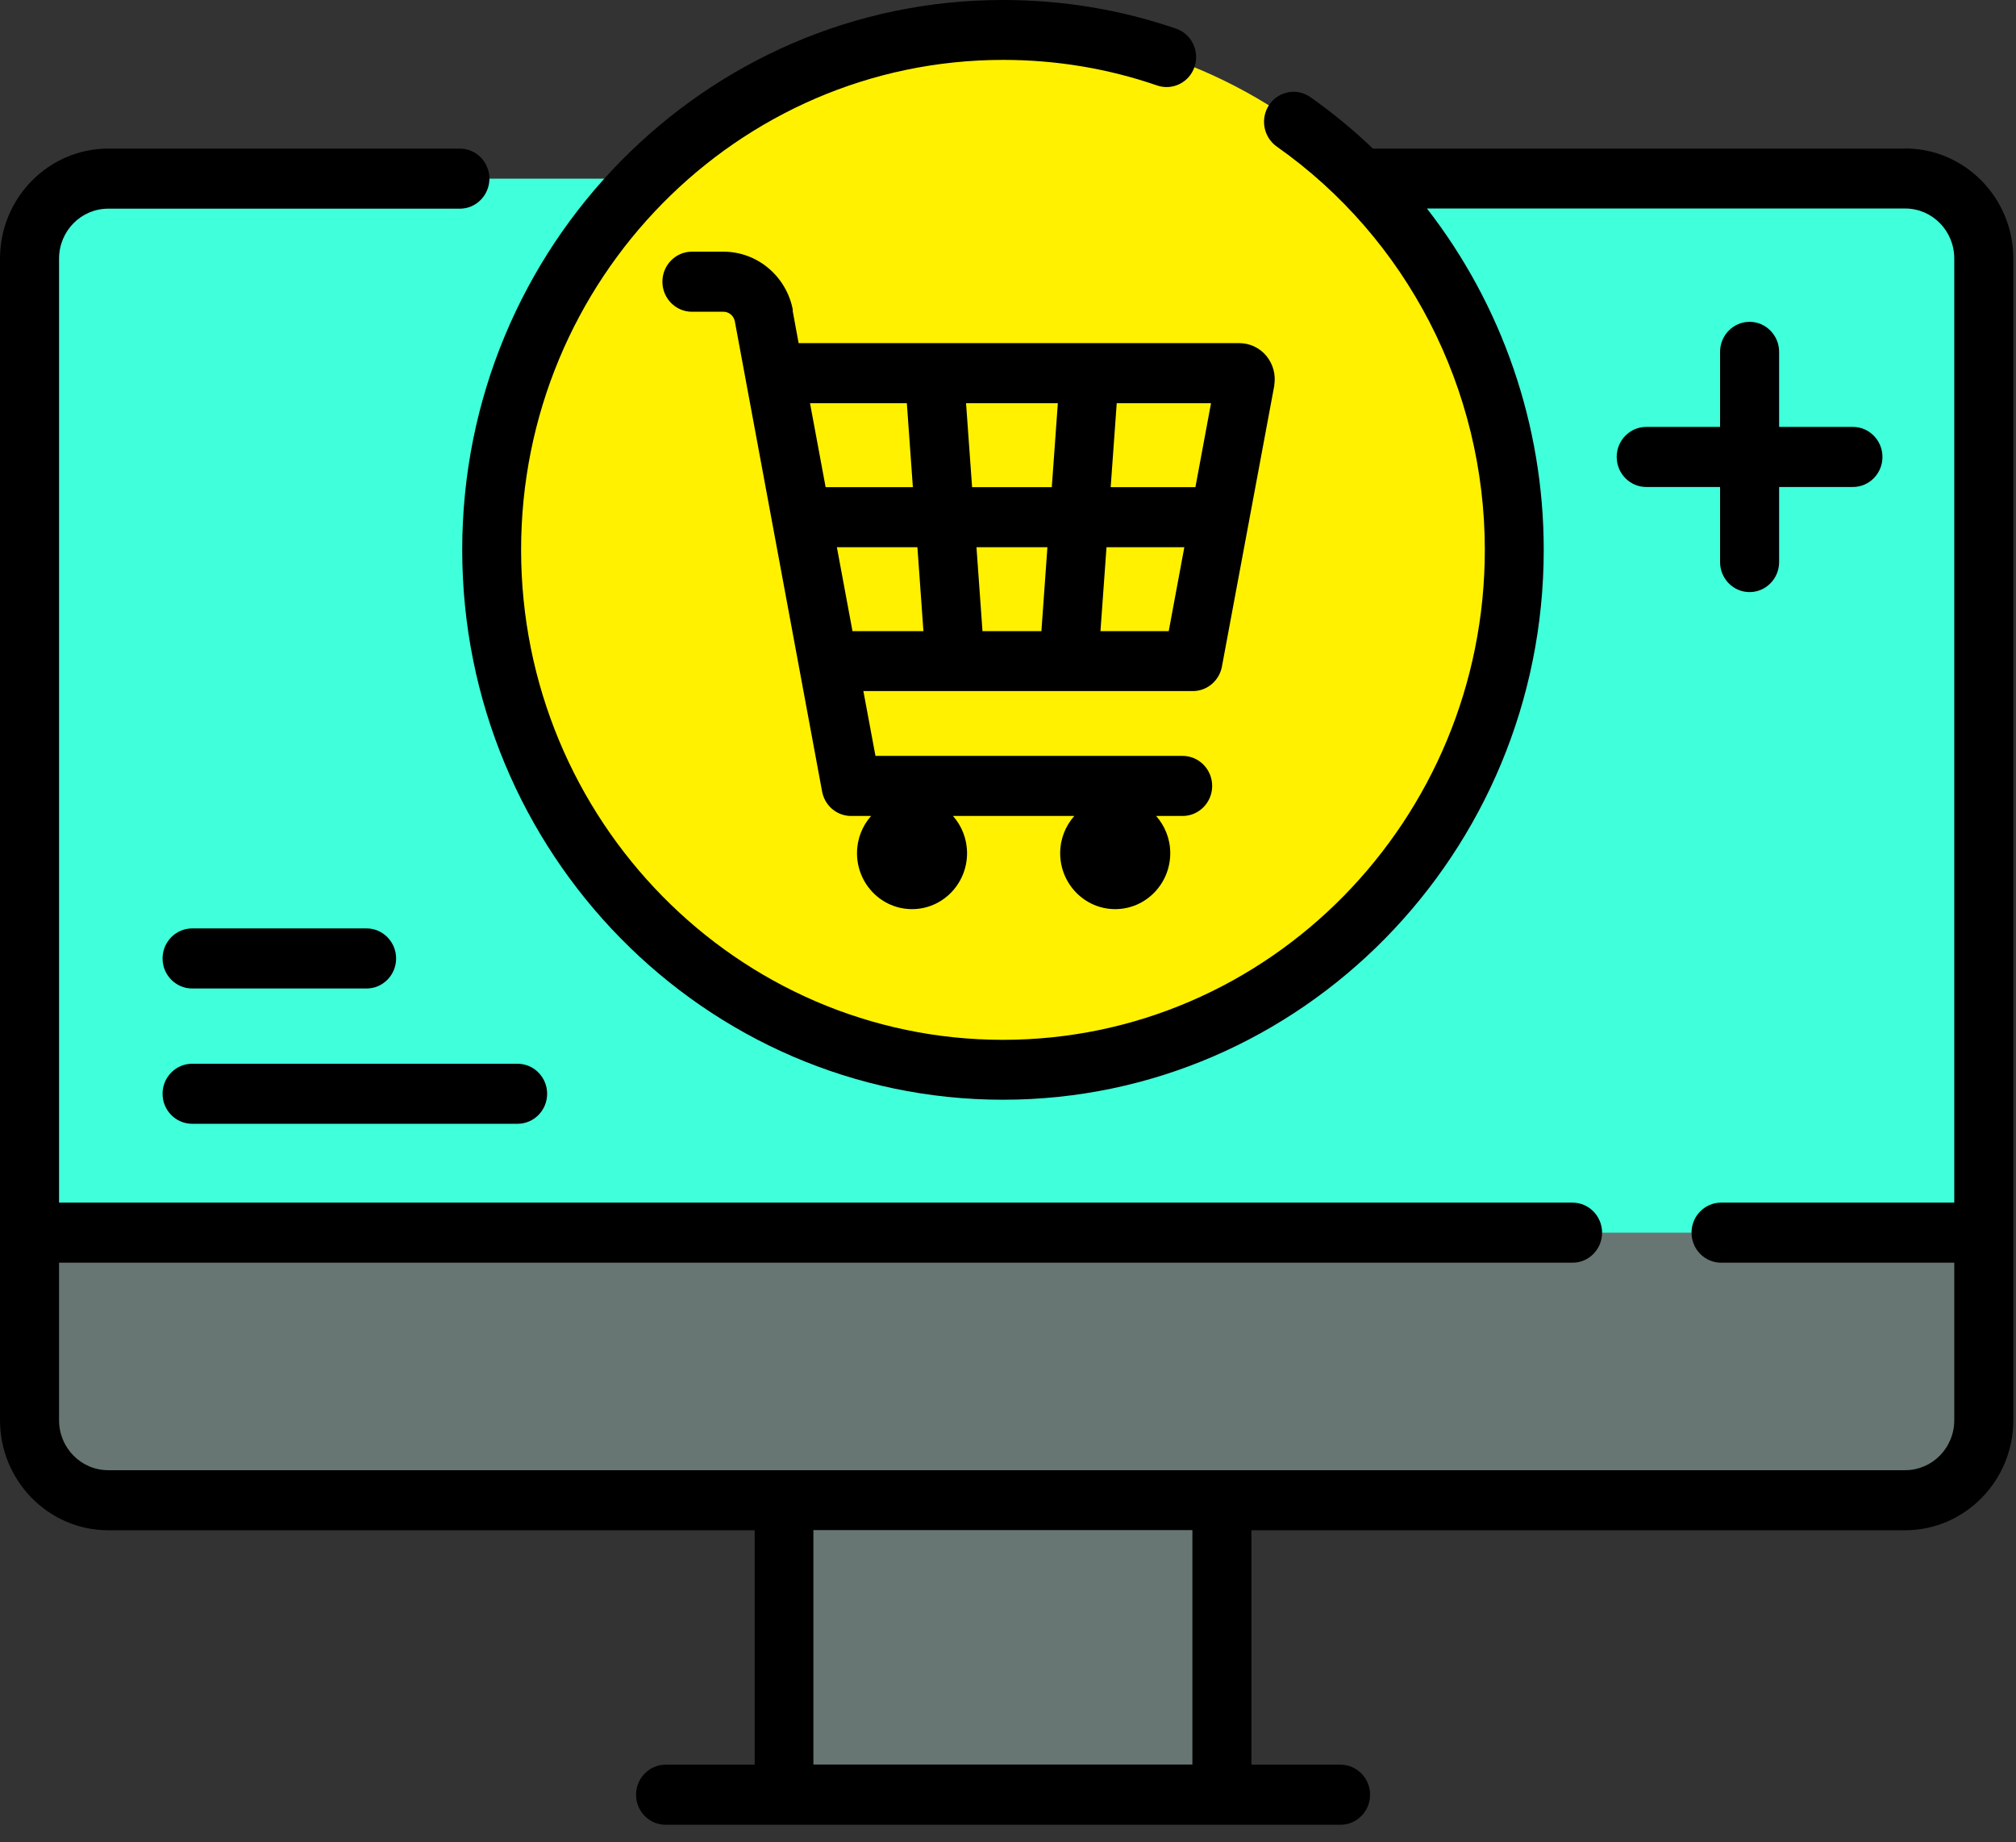
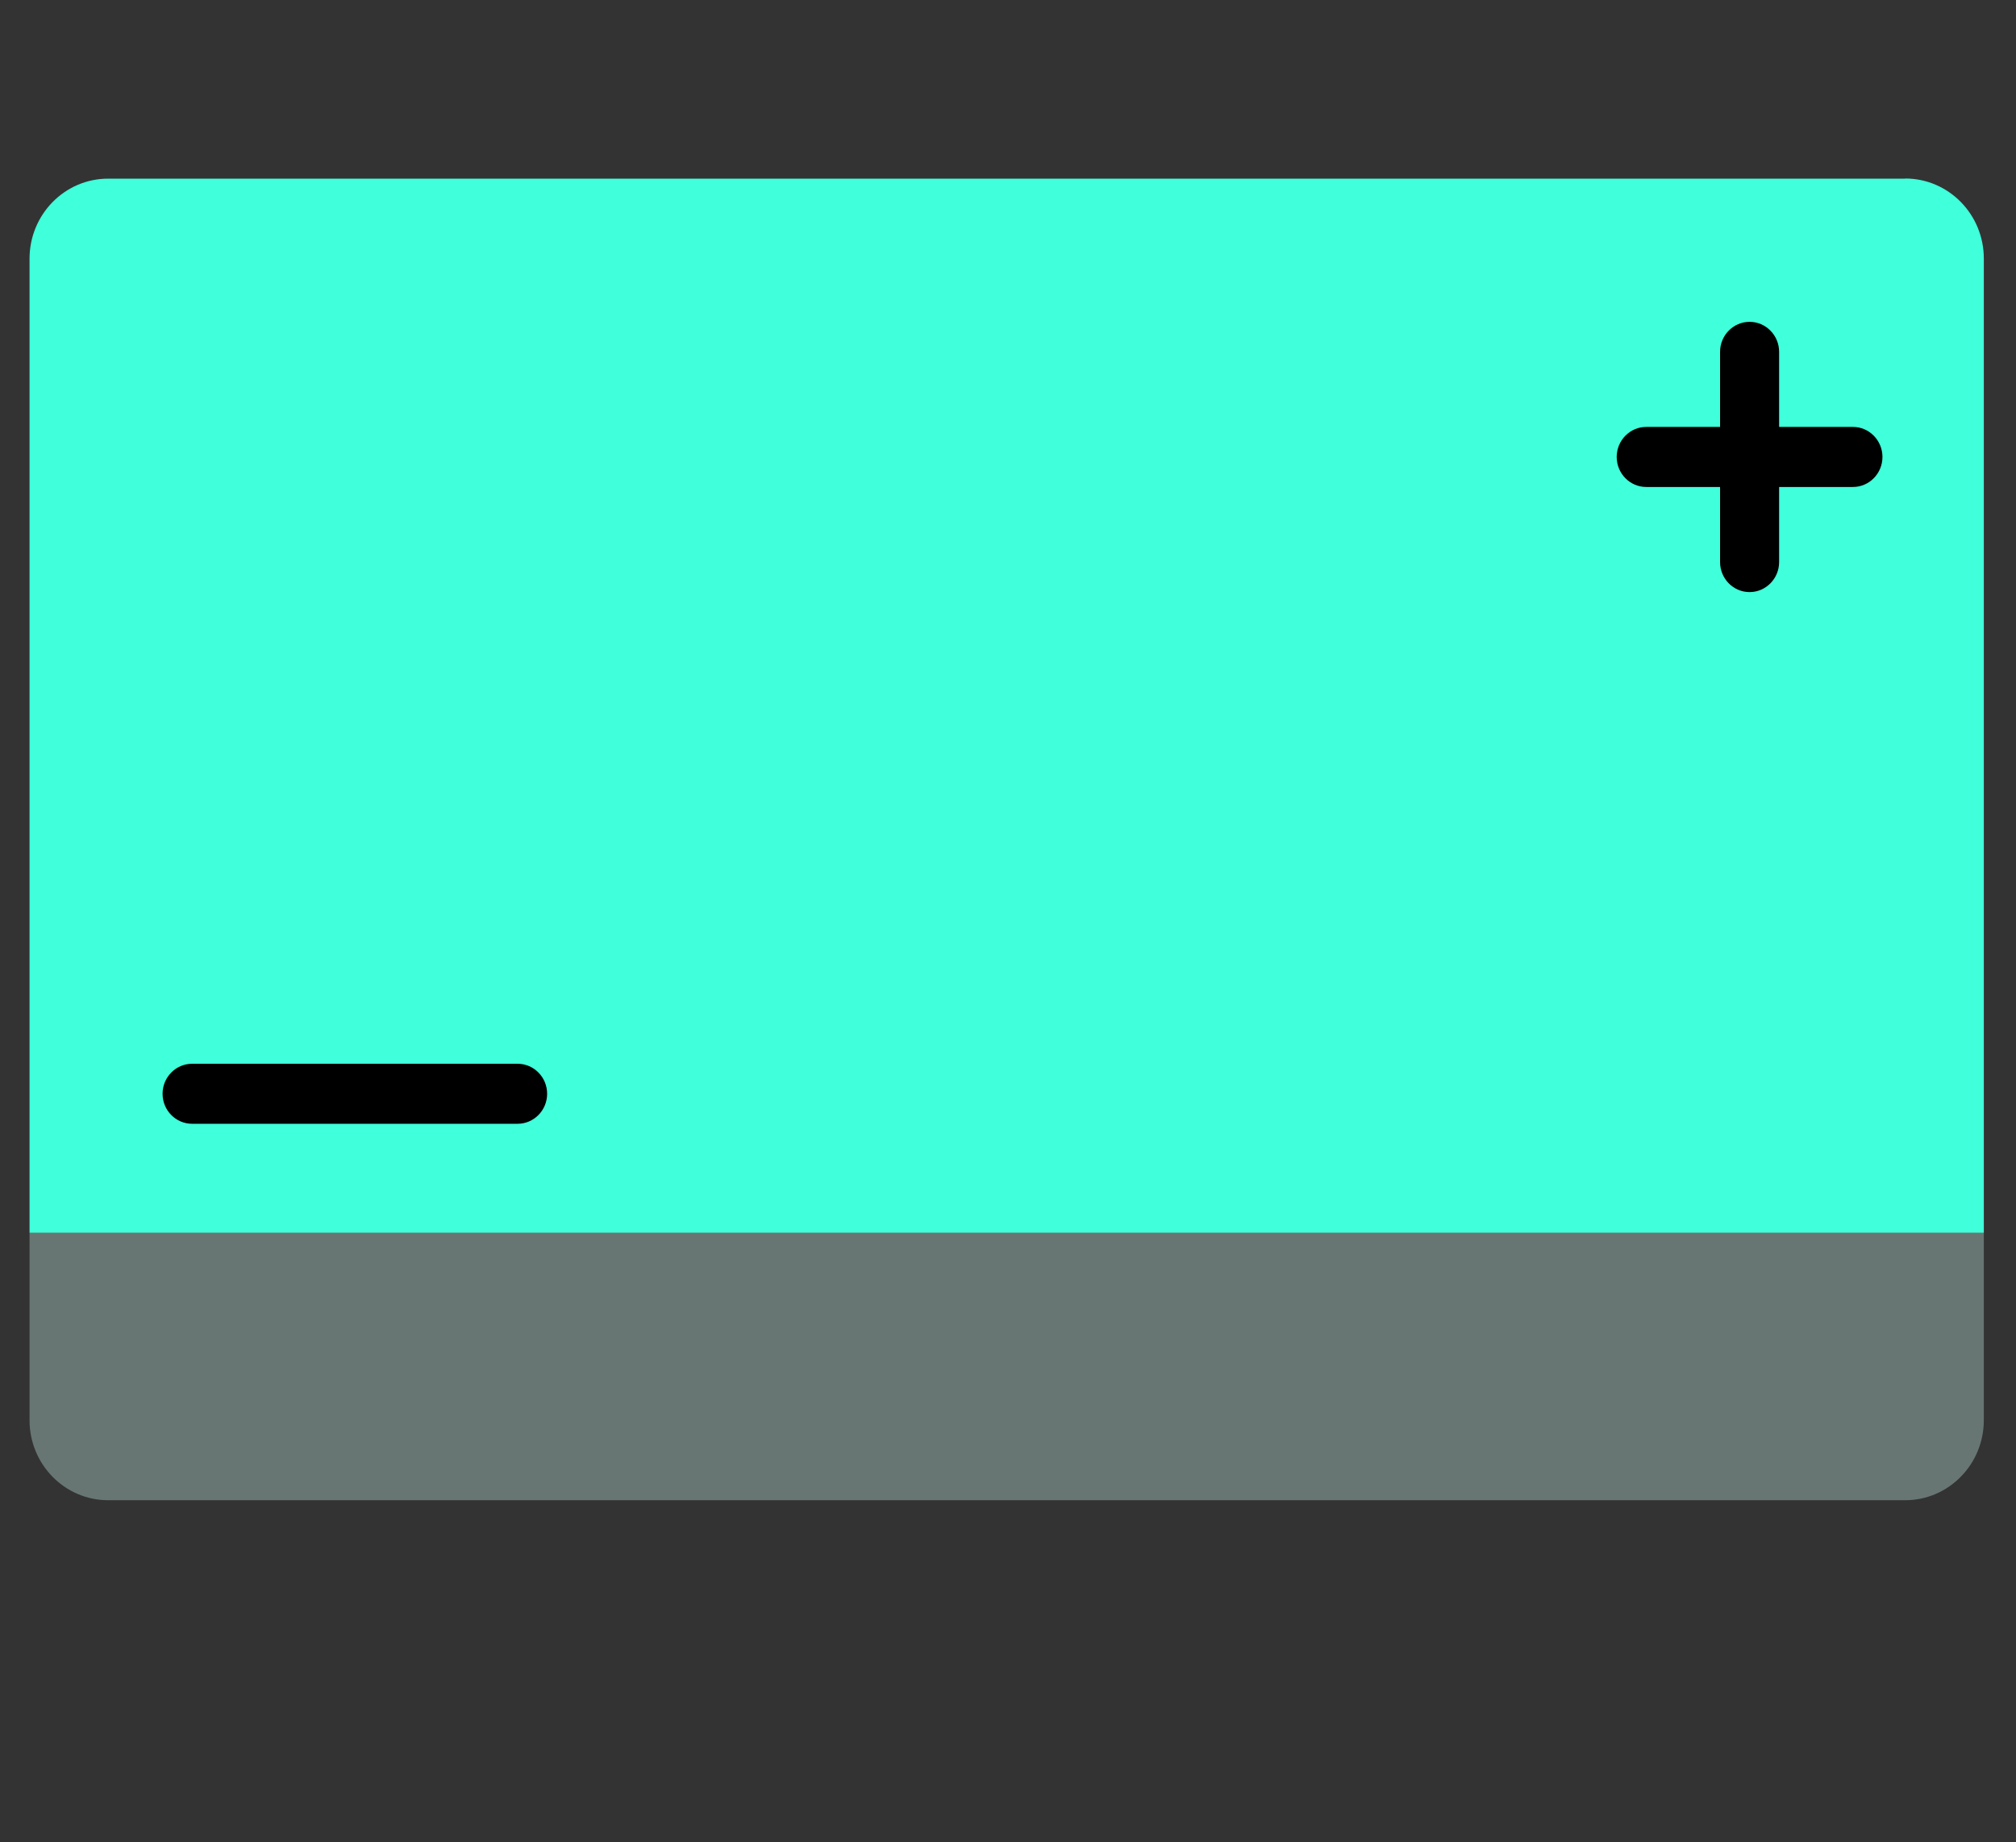
<svg xmlns="http://www.w3.org/2000/svg" width="58" height="53" viewBox="0 0 58 53" fill="none">
  <rect x="0" y="0" width="58" height="53" fill="#333333" stroke="none" />
-   <path d="M22.557 41.591H35.155V51.619H22.557V41.591Z" fill="#687673" />
  <path d="M1.979 32.976L0.85 35.46V40.854C0.85 42.126 1.863 43.157 3.113 43.157H54.81C56.06 43.157 57.074 42.126 57.074 40.854V35.46L55.944 32.976H1.979Z" fill="#687673" />
  <path d="M54.81 5.139H3.113C1.863 5.139 0.85 6.17 0.85 7.442V35.46H57.074V7.437C57.074 6.165 56.06 5.135 54.81 5.135V5.139Z" fill="#40FFDB" />
-   <path d="M28.86 30.777C36.985 30.777 43.572 24.078 43.572 15.816C43.572 7.552 36.985 0.854 28.86 0.854C20.735 0.854 14.148 7.552 14.148 15.816C14.148 24.078 20.735 30.777 28.86 30.777Z" fill="#FFF100" />
-   <path d="M54.81 4.275H39.547C39.547 4.275 39.513 4.275 39.499 4.275C38.939 3.74 38.34 3.245 37.698 2.793C37.312 2.523 36.786 2.621 36.516 3.014C36.25 3.407 36.347 3.942 36.733 4.217C40.479 6.852 42.718 11.192 42.718 15.816C42.718 23.591 36.501 29.913 28.855 29.913C21.209 29.913 14.992 23.591 14.992 15.816C14.992 8.04 21.214 1.723 28.86 1.723C30.376 1.723 31.867 1.968 33.291 2.459C33.735 2.611 34.218 2.371 34.368 1.919C34.517 1.468 34.281 0.977 33.837 0.825C32.239 0.275 30.564 2.54444e-06 28.86 2.54444e-06C20.278 -0.005 13.298 7.093 13.298 15.816C13.298 24.538 20.278 31.636 28.855 31.636C37.433 31.636 44.413 24.538 44.413 15.816C44.413 12.208 43.201 8.762 41.053 5.998H54.81C55.592 5.998 56.224 6.641 56.224 7.437V34.596H49.515C49.046 34.596 48.665 34.984 48.665 35.46C48.665 35.936 49.046 36.324 49.515 36.324H56.224V40.855C56.224 41.65 55.592 42.293 54.81 42.293H3.113C2.331 42.293 1.699 41.65 1.699 40.855V36.324H45.243C45.711 36.324 46.092 35.936 46.092 35.46C46.092 34.984 45.711 34.596 45.243 34.596H1.699V7.441C1.699 6.646 2.331 6.003 3.113 6.003H13.231C13.699 6.003 14.08 5.615 14.08 5.139C14.08 4.663 13.699 4.275 13.231 4.275H3.113C1.4 4.275 0 5.694 0 7.441V40.855C0 42.597 1.395 44.021 3.113 44.021H21.712V50.765H19.148C18.68 50.765 18.299 51.153 18.299 51.629C18.299 52.105 18.68 52.493 19.148 52.493H38.567C39.035 52.493 39.417 52.105 39.417 51.629C39.417 51.153 39.035 50.765 38.567 50.765H36.004V44.021H54.81C56.523 44.021 57.923 42.602 57.923 40.855V7.437C57.923 5.694 56.528 4.271 54.81 4.271V4.275ZM34.305 50.76H23.401V44.016H34.305V50.76Z" fill="black" />
-   <path d="M22.812 8.924C22.629 7.947 21.789 7.24 20.814 7.24H19.906C19.438 7.24 19.057 7.628 19.057 8.104C19.057 8.58 19.438 8.968 19.906 8.968H20.814C20.973 8.968 21.113 9.086 21.142 9.248L23.652 22.771C23.729 23.178 24.077 23.473 24.487 23.473H25.061C24.81 23.758 24.656 24.131 24.656 24.543C24.656 25.432 25.365 26.153 26.239 26.153C27.113 26.153 27.822 25.432 27.822 24.543C27.822 24.131 27.668 23.758 27.417 23.473H30.907C30.656 23.758 30.501 24.131 30.501 24.543C30.501 25.432 31.211 26.153 32.084 26.153C32.958 26.153 33.668 25.432 33.668 24.543C33.668 24.131 33.513 23.758 33.262 23.473H34.025C34.493 23.473 34.874 23.085 34.874 22.609C34.874 22.133 34.493 21.745 34.025 21.745H25.187L24.839 19.88H34.319C34.725 19.88 35.077 19.585 35.154 19.178L36.66 11.098C36.66 11.098 36.66 11.089 36.66 11.084C36.709 10.779 36.627 10.475 36.434 10.239C36.24 10.004 35.956 9.871 35.652 9.871H22.976L22.802 8.924H22.812ZM24.077 15.742H26.394L26.567 18.157H24.526L24.077 15.742ZM30.134 15.742L29.961 18.157H28.266L28.093 15.742H30.134ZM27.967 14.014L27.793 11.599H30.434L30.26 14.014H27.967ZM31.66 18.157L31.834 15.742H34.073L33.624 18.157H31.665H31.66ZM34.392 14.014H31.954L32.128 11.599H34.841L34.392 14.014ZM26.09 11.599L26.263 14.014H23.753L23.304 11.599H26.09Z" fill="black" />
-   <path d="M5.527 28.436H10.547C11.015 28.436 11.396 28.048 11.396 27.572C11.396 27.096 11.015 26.708 10.547 26.708H5.527C5.059 26.708 4.677 27.096 4.677 27.572C4.677 28.048 5.059 28.436 5.527 28.436Z" fill="black" />
  <path d="M5.527 32.328H14.891C15.359 32.328 15.741 31.941 15.741 31.465C15.741 30.988 15.359 30.601 14.891 30.601H5.527C5.059 30.601 4.677 30.988 4.677 31.465C4.677 31.941 5.059 32.328 5.527 32.328Z" fill="black" />
  <path d="M50.335 9.258C49.867 9.258 49.486 9.646 49.486 10.122V12.281H47.362C46.894 12.281 46.512 12.669 46.512 13.145C46.512 13.622 46.894 14.009 47.362 14.009H49.486V16.169C49.486 16.645 49.867 17.033 50.335 17.033C50.803 17.033 51.185 16.645 51.185 16.169V14.009H53.309C53.777 14.009 54.158 13.622 54.158 13.145C54.158 12.669 53.777 12.281 53.309 12.281H51.185V10.122C51.185 9.646 50.803 9.258 50.335 9.258Z" fill="black" />
</svg>